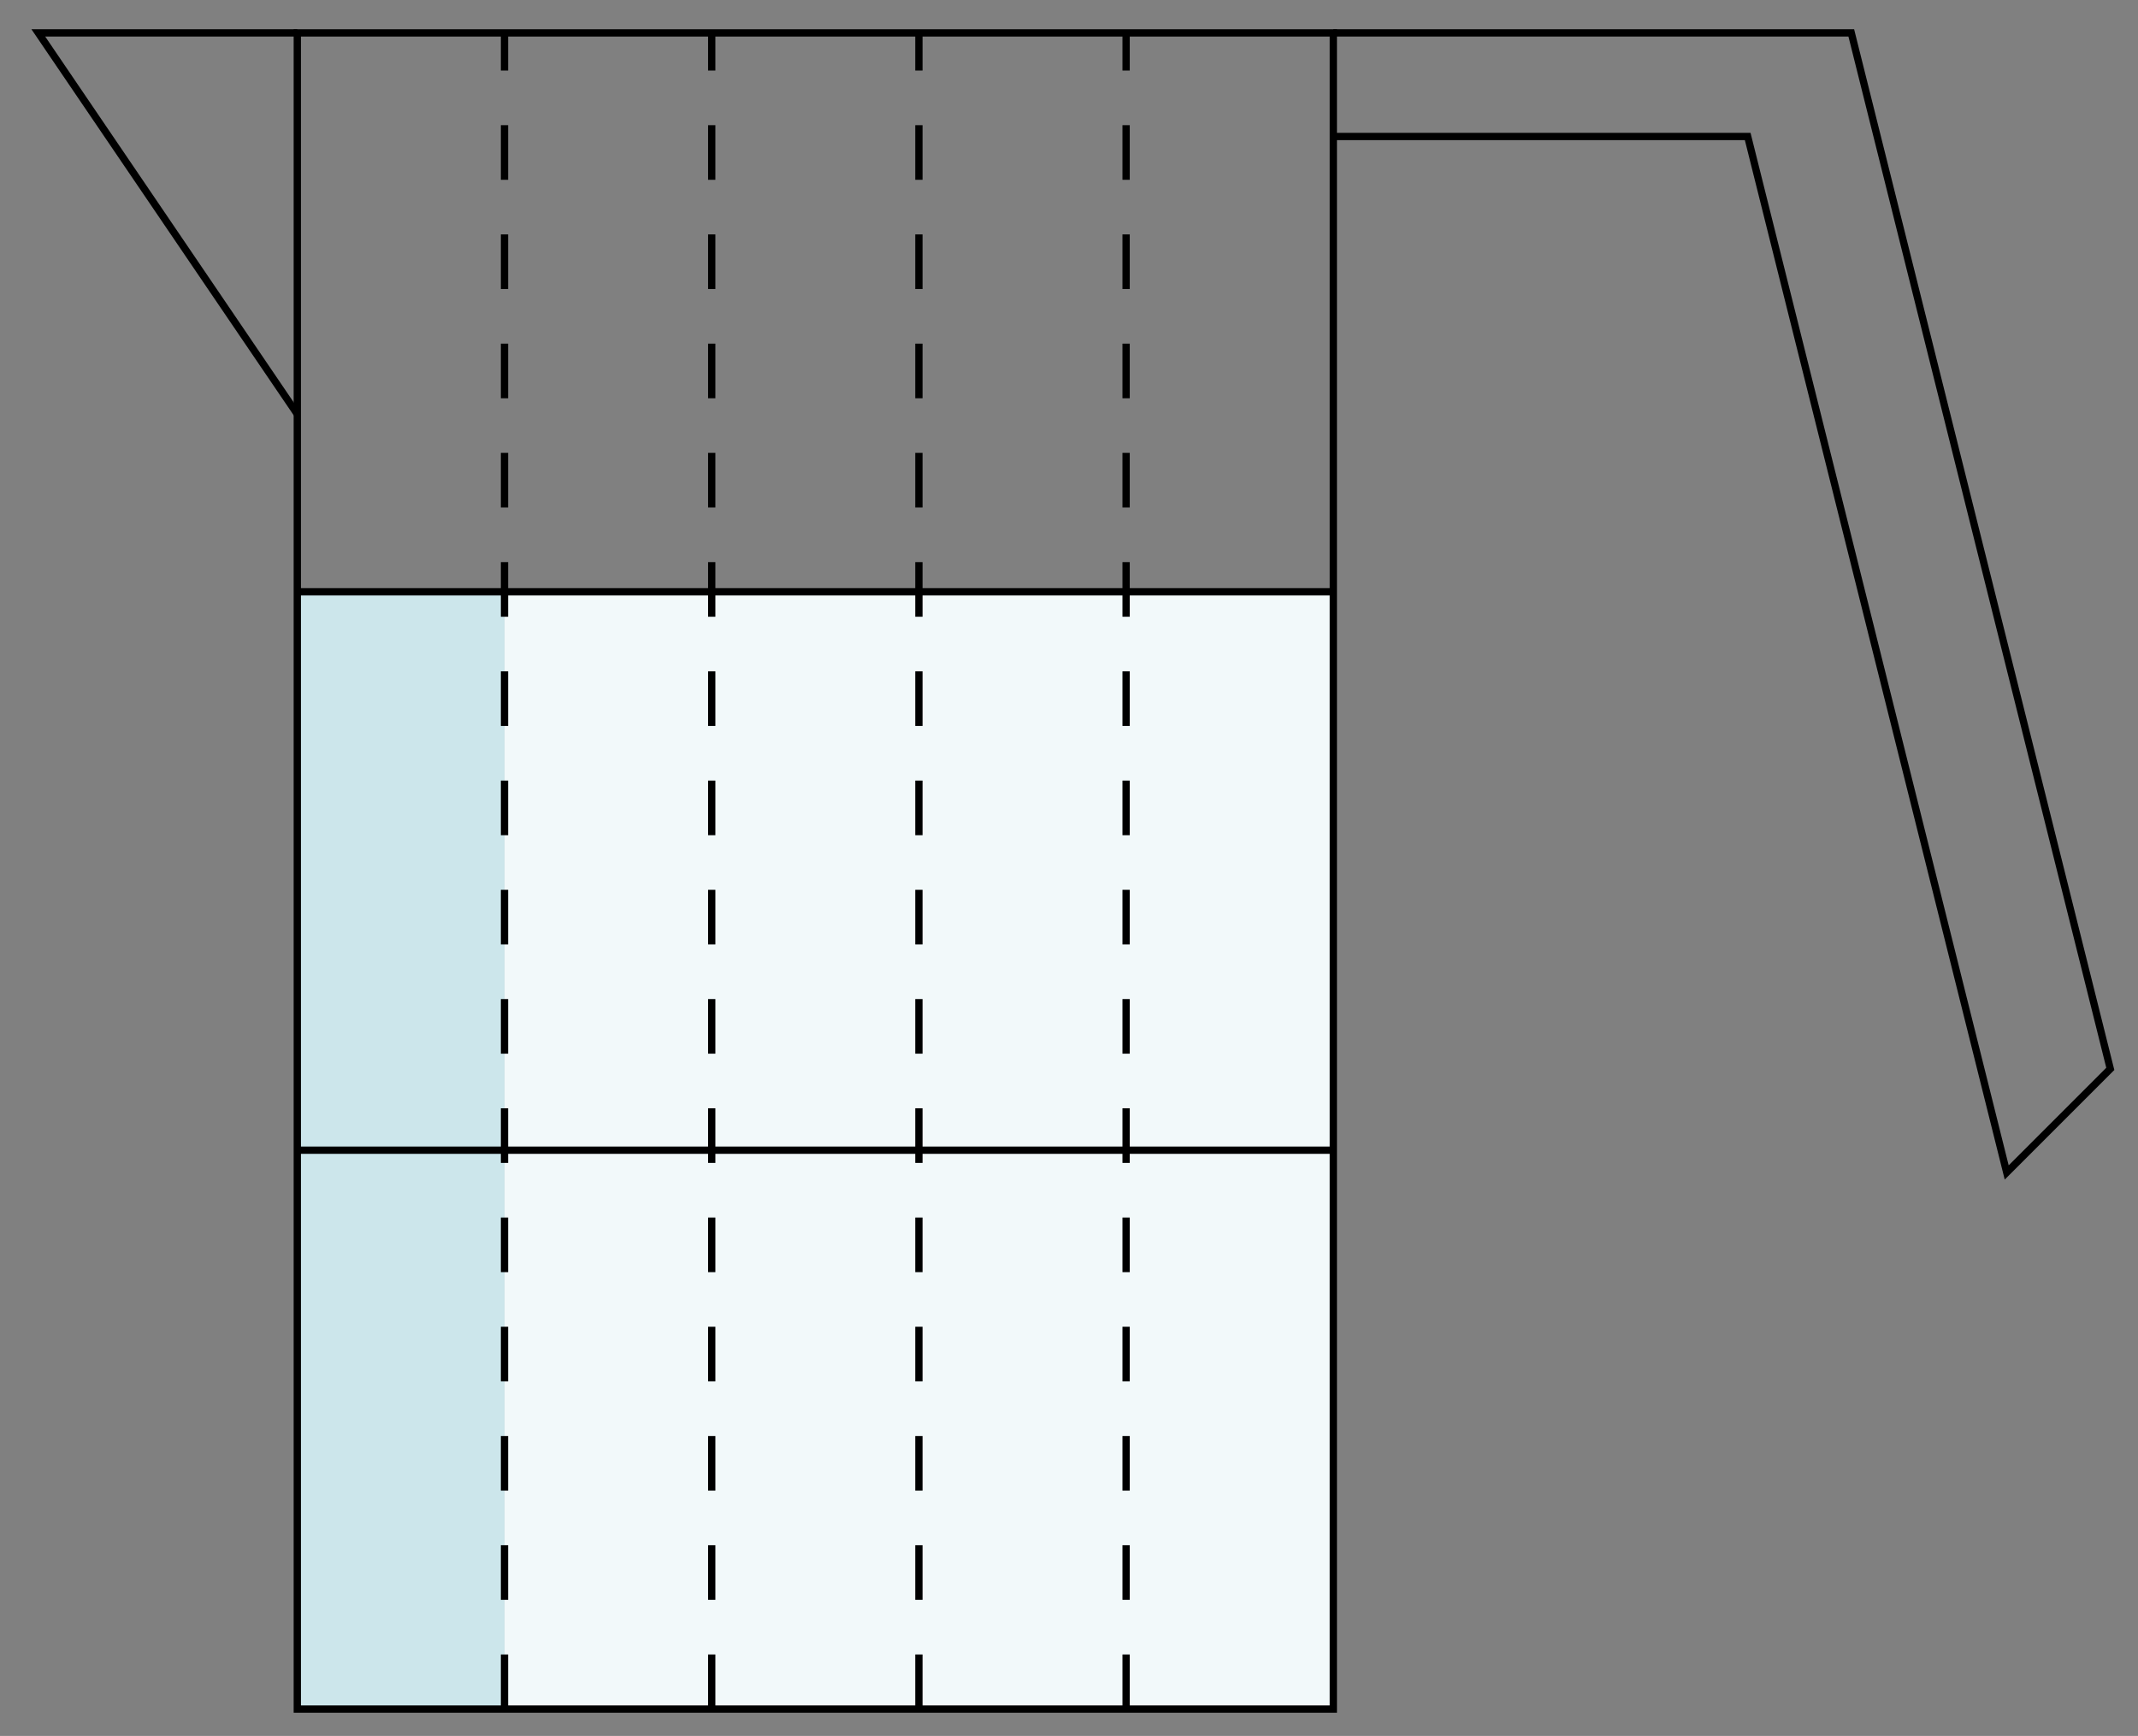
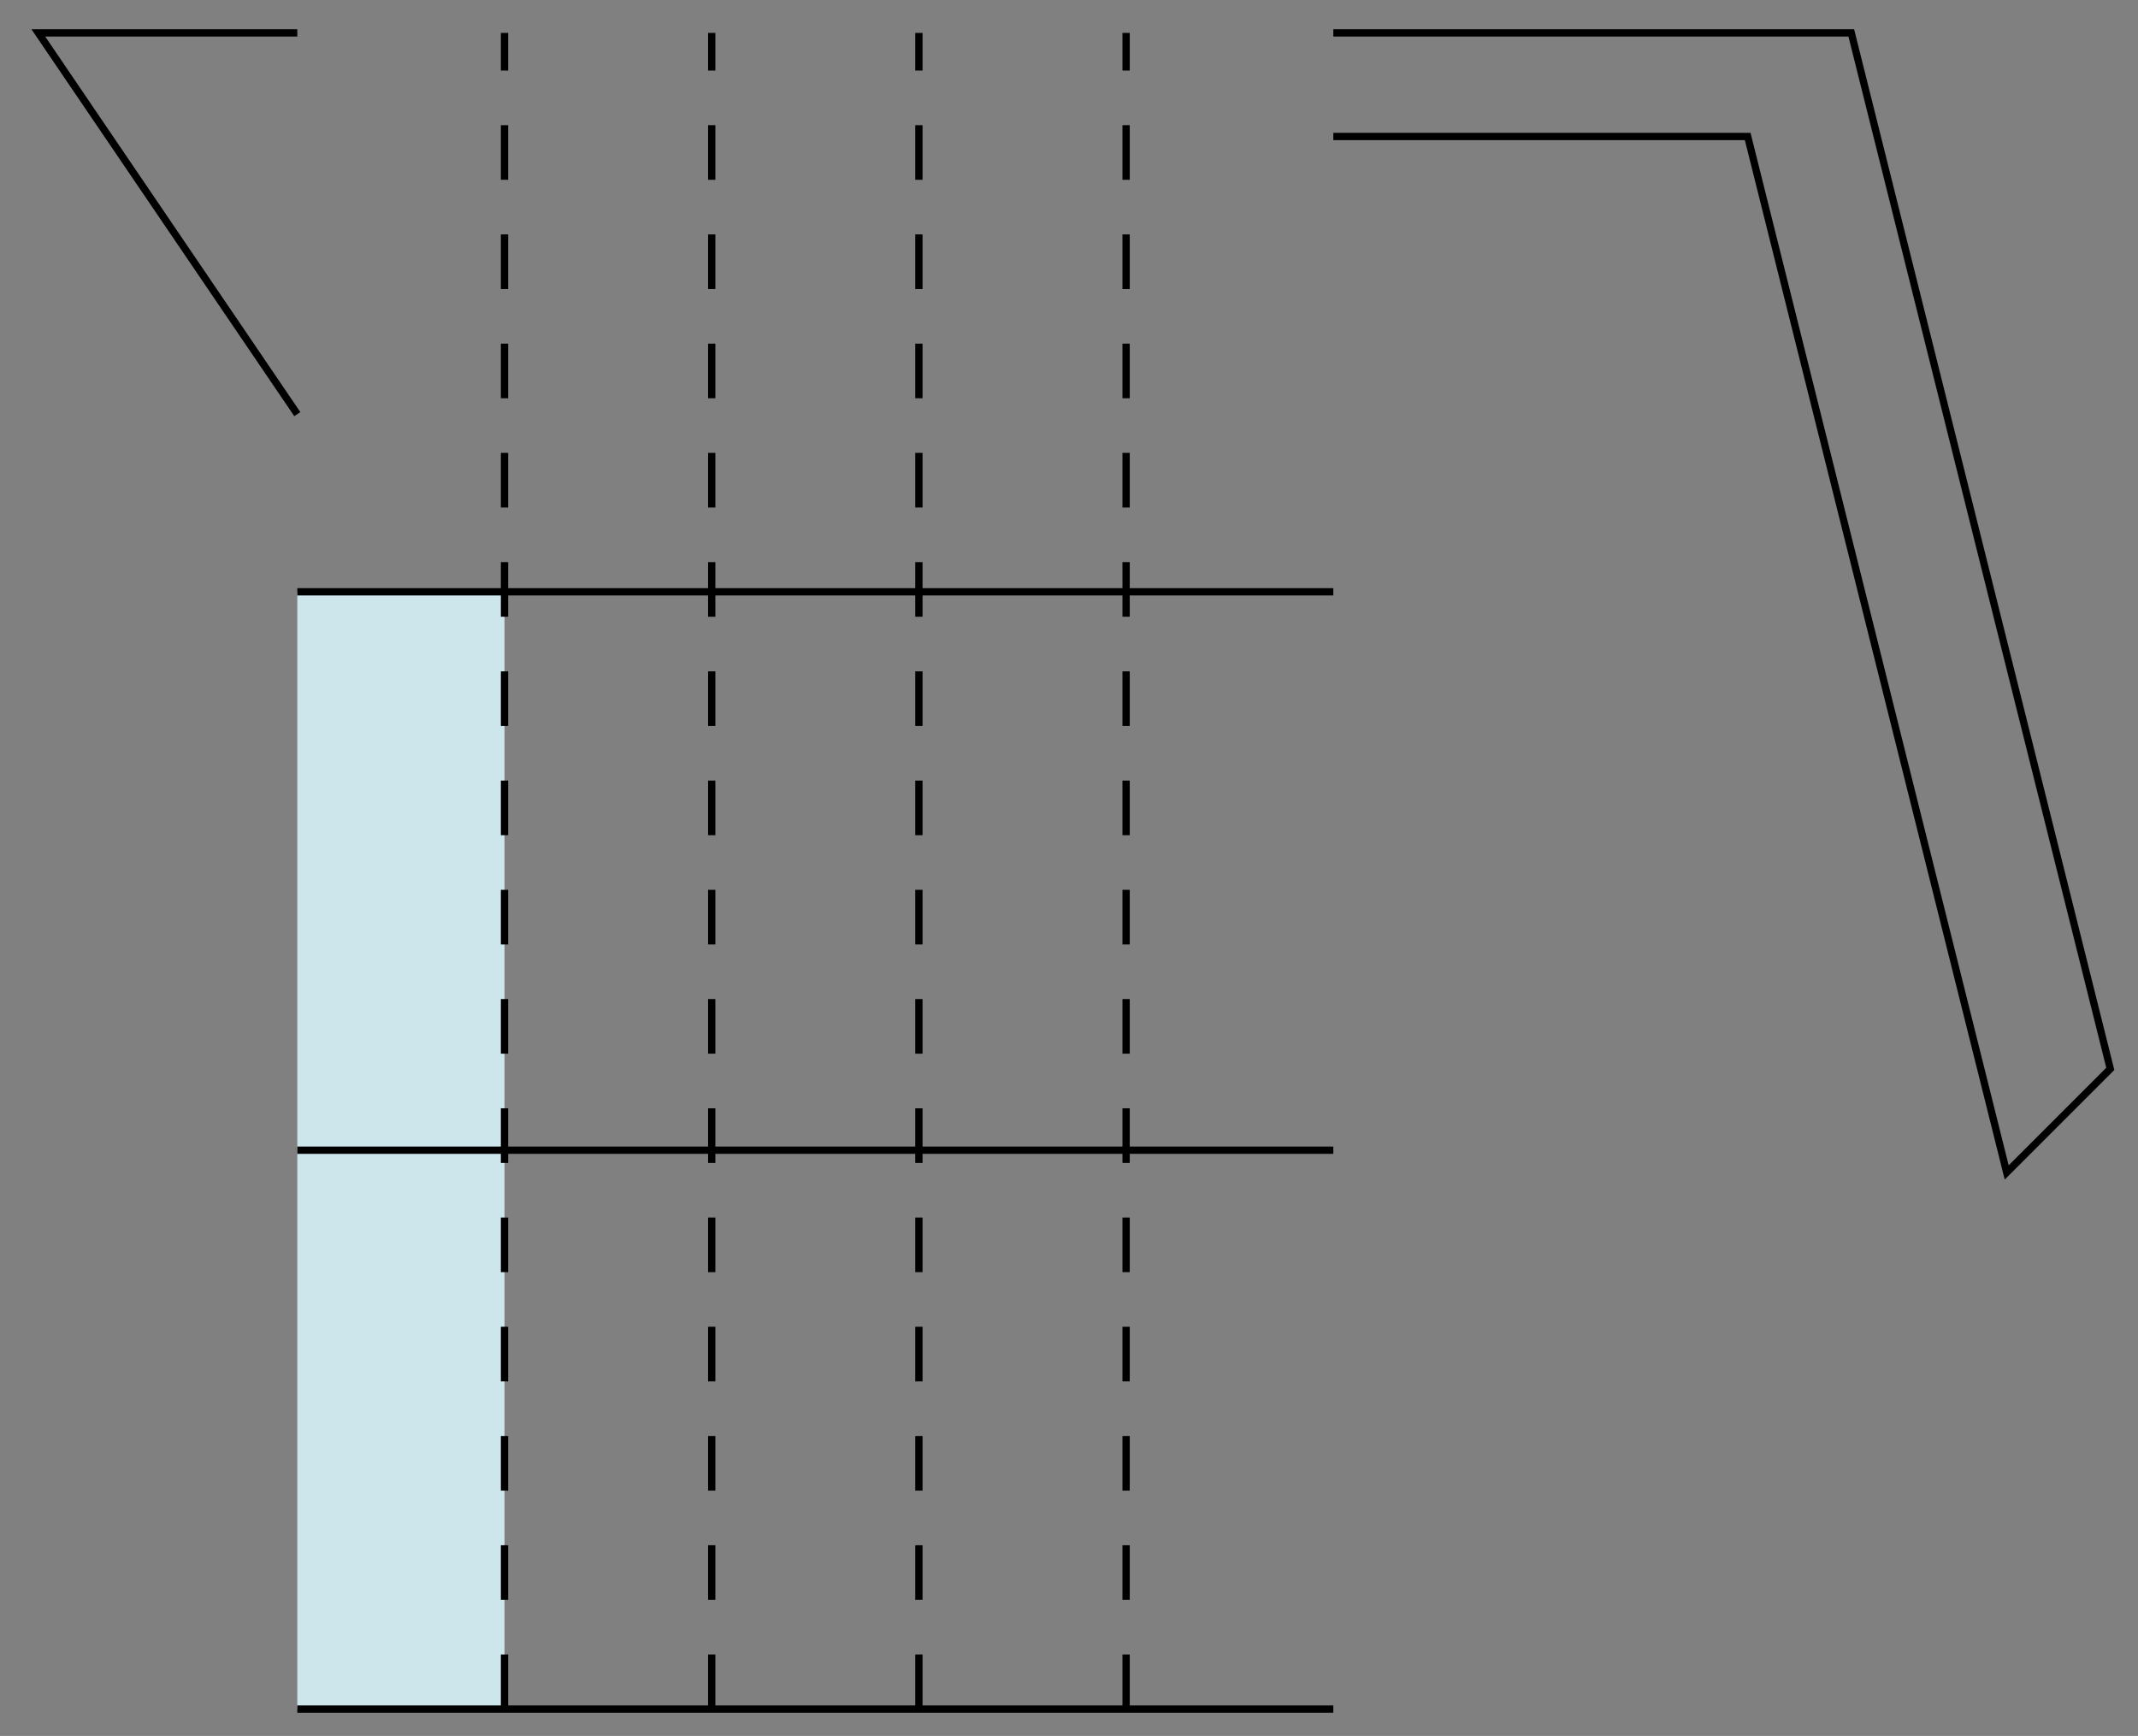
<svg xmlns="http://www.w3.org/2000/svg" version="1.1" width="117" height="95" viewBox="0 0 117 95">
  <rect x="0" y="0" width="117" height="95" fill="#808080" stroke="none" />
  <path transform="matrix(1,0,0,-1,16.27,93.531)" d="M0 0V61.144H11.339V0ZM11.339 61.144" fill="#cce6eb" />
-   <path transform="matrix(1,0,0,-1,16.27,93.531)" d="M11.339 0V61.144H56.694V0ZM56.694 61.144" fill="#f2f9fa" />
-   <path transform="matrix(1,0,0,-1,16.27,93.531)" stroke-width=".399" stroke-linecap="butt" stroke-miterlimit="10" stroke-linejoin="miter" fill="none" stroke="#000000" d="M0 0V91.73H56.694V0ZM56.694 91.73" />
+   <path transform="matrix(1,0,0,-1,16.27,93.531)" stroke-width=".399" stroke-linecap="butt" stroke-miterlimit="10" stroke-linejoin="miter" fill="none" stroke="#000000" d="M0 0H56.694V0ZM56.694 91.73" />
  <path transform="matrix(1,0,0,-1,16.27,93.531)" stroke-width=".399" stroke-linecap="butt" stroke-miterlimit="10" stroke-linejoin="miter" fill="none" stroke="#000000" d="M0 30.586H56.694" />
  <path transform="matrix(1,0,0,-1,16.27,93.531)" stroke-width=".399" stroke-linecap="butt" stroke-miterlimit="10" stroke-linejoin="miter" fill="none" stroke="#000000" d="M0 61.144H56.694" />
  <path transform="matrix(1,0,0,-1,16.27,93.531)" stroke-width=".399" stroke-linecap="butt" stroke-miterlimit="10" stroke-linejoin="miter" fill="none" stroke="#000000" d="M0 91.73H-14.173L0 70.867" />
  <path transform="matrix(1,0,0,-1,16.27,93.531)" stroke-width=".399" stroke-linecap="butt" stroke-miterlimit="10" stroke-linejoin="miter" fill="none" stroke="#000000" d="M56.694 91.73H85.04L99.214 35.036 93.545 29.367 79.371 86.061H56.694" />
  <path transform="matrix(1,0,0,-1,16.27,93.531)" stroke-width=".399" stroke-linecap="butt" stroke-dasharray="2.989,2.989" stroke-miterlimit="10" stroke-linejoin="miter" fill="none" stroke="#000000" d="M11.339 0V91.73" />
  <path transform="matrix(1,0,0,-1,16.27,93.531)" stroke-width=".399" stroke-linecap="butt" stroke-dasharray="2.989,2.989" stroke-miterlimit="10" stroke-linejoin="miter" fill="none" stroke="#000000" d="M22.678 0V91.73" />
  <path transform="matrix(1,0,0,-1,16.27,93.531)" stroke-width=".399" stroke-linecap="butt" stroke-dasharray="2.989,2.989" stroke-miterlimit="10" stroke-linejoin="miter" fill="none" stroke="#000000" d="M34.016 0V91.73" />
  <path transform="matrix(1,0,0,-1,16.27,93.531)" stroke-width=".399" stroke-linecap="butt" stroke-dasharray="2.989,2.989" stroke-miterlimit="10" stroke-linejoin="miter" fill="none" stroke="#000000" d="M45.355 0V91.73" />
</svg>